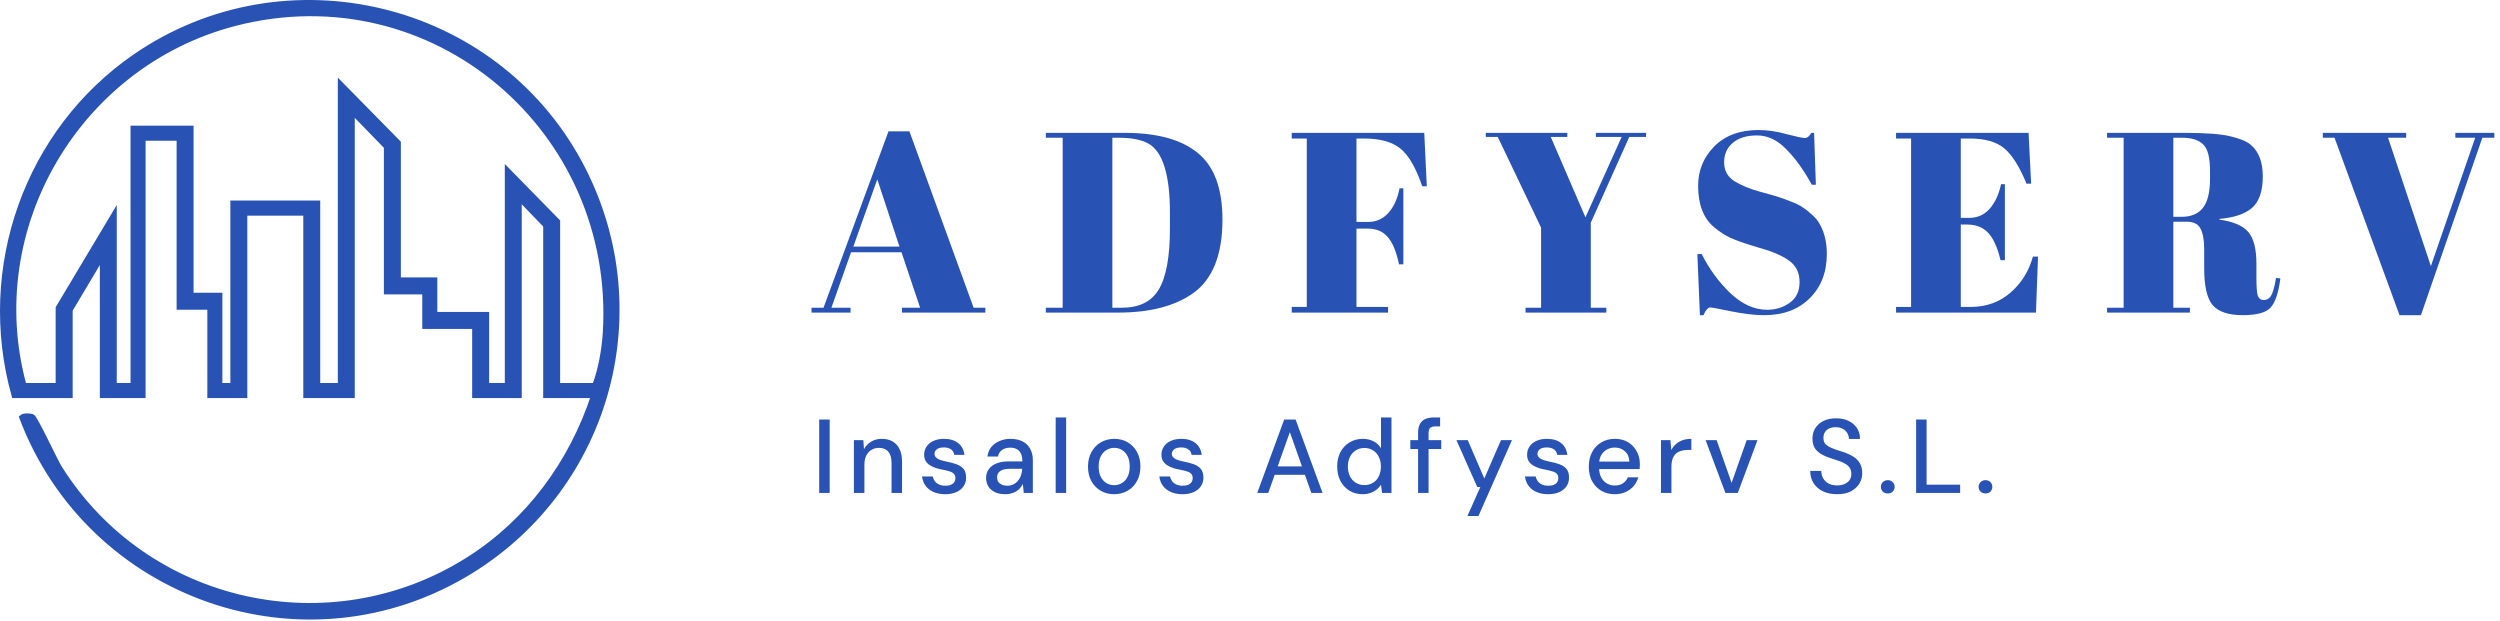
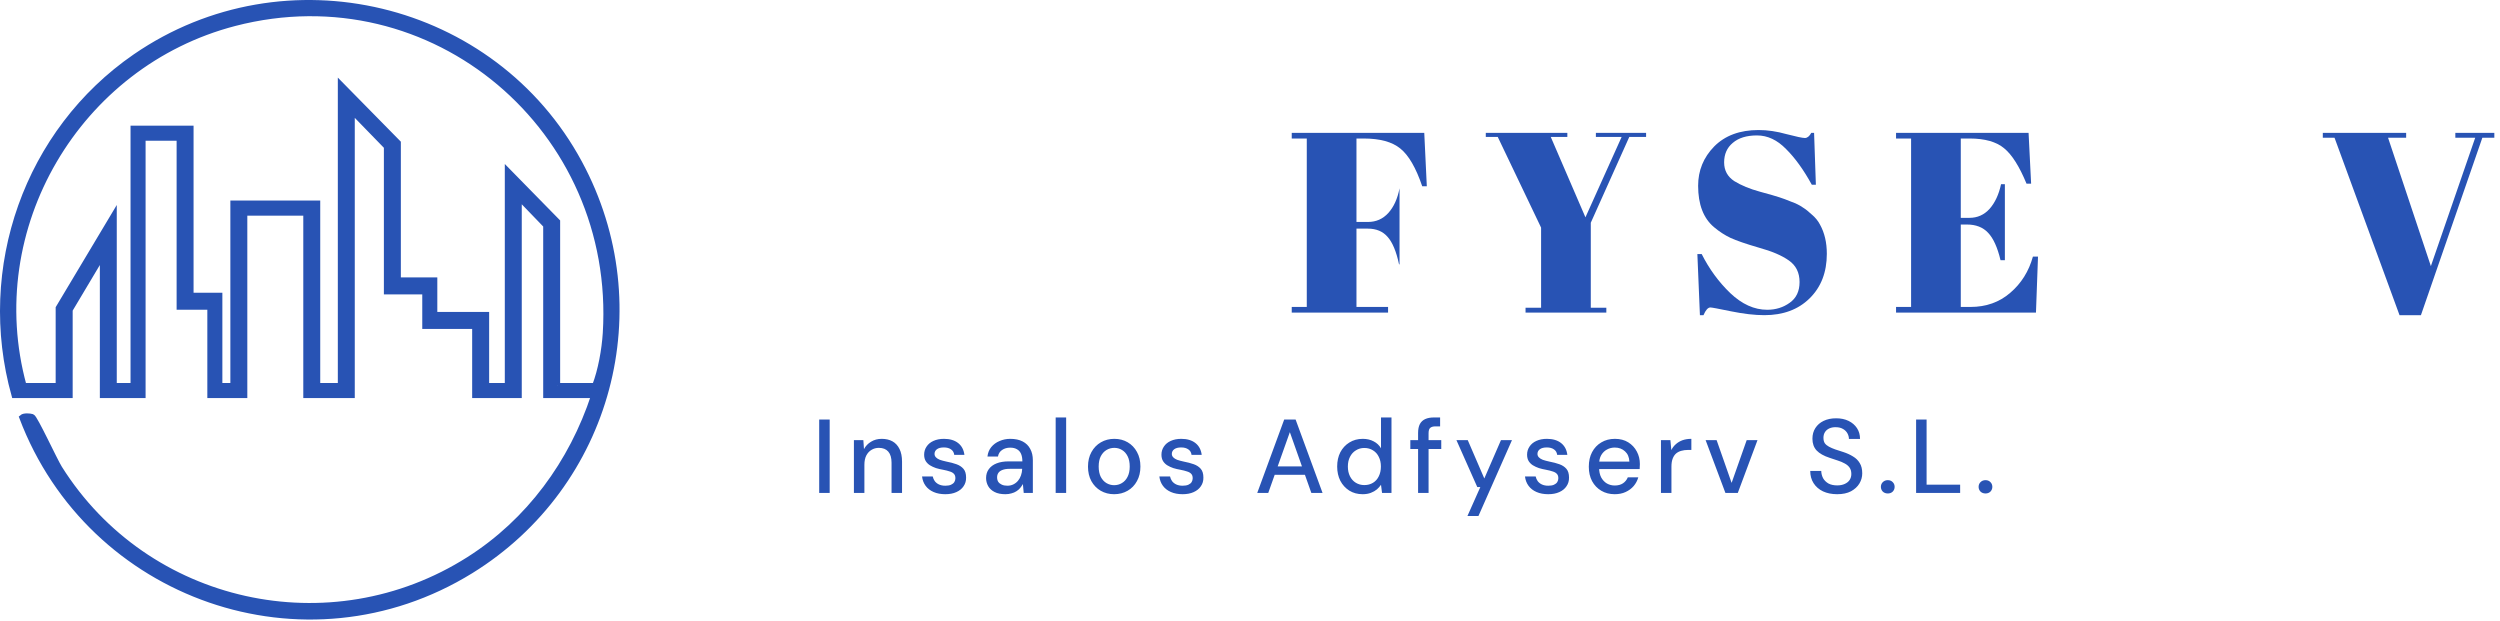
<svg xmlns="http://www.w3.org/2000/svg" width="298" height="74" viewBox="0 0 298 74" fill="none">
  <path d="M1.699 47.122C-2.537 31.955 3.221 15.629 16.132 6.743C34 -5.547 58.838 0.425 69.08 19.421C78.369 36.649 72.65 57.834 56.13 68.045C36.387 80.246 10.722 71.176 2.616 49.749C2.851 49.538 3.56 49.587 3.835 49.676C4.169 49.783 6.507 54.862 7.094 55.801C17.455 72.286 39.395 77.16 55.9 66.672C63.046 62.131 68.16 55.14 70.792 47.122H65.073V26.867L61.87 23.549V47.126H56.606V38.884H50.658V34.765H46.083V17.485L41.965 13.25V47.126H36.476V25.381H29.156V47.126H25.038V36.597H21.377V16.451H17.03V47.122H12.226V30.414L8.338 36.937V47.122H1.699ZM66.445 45.976H70.908C71.608 44.159 72.051 41.695 72.176 39.692C73.677 15.473 51.642 -3.37 27.961 2.783C9.27 7.642 -2.299 27.188 2.842 45.976H6.959V36.707L13.595 25.607V45.979H15.884V15.305H22.749V35.218H26.182V45.976H27.783V24.231H37.848V45.976H40.593V10.042L47.458 17.023V33.389H51.804V37.508H57.982V45.976H60.497V20.341L66.445 26.408V45.979V45.976Z" fill="#2853B4" stroke="#2853B4" stroke-width="0.648" />
  <path d="M289.76 31.721L295.045 16.418H292.676V15.836H297.324V16.418H295.896L288.575 37.568H286.023L278.276 16.418H276.879V15.836H286.813V16.418H284.656L289.76 31.721Z" fill="#2853B4" />
-   <path d="M260.672 26.427H259.062V36.68H261.036V37.261H251.163V36.68H253.138V16.418H251.163V15.836H260.338C262.971 15.836 264.834 15.979 265.927 16.265C267.041 16.53 267.821 16.857 268.267 17.244C269.239 18.04 269.725 19.305 269.725 21.04C269.725 22.774 269.299 24.019 268.449 24.774C267.598 25.508 266.302 25.947 264.56 26.09V26.182C266.201 26.406 267.345 26.896 267.993 27.651C268.641 28.406 268.965 29.671 268.965 31.446V33.068C268.965 34.129 269.016 34.843 269.117 35.211C269.239 35.578 269.482 35.762 269.846 35.762C270.211 35.762 270.494 35.598 270.697 35.272C270.92 34.925 271.122 34.211 271.304 33.13L271.821 33.191C271.598 34.925 271.203 36.088 270.636 36.68C270.089 37.272 268.986 37.568 267.325 37.568C265.664 37.568 264.479 37.18 263.771 36.404C263.082 35.609 262.738 34.129 262.738 31.966V29.732C262.738 28.589 262.586 27.753 262.282 27.222C261.998 26.692 261.462 26.427 260.672 26.427ZM259.062 16.418V25.845H260.034C261.188 25.845 262.039 25.488 262.586 24.774C263.153 24.06 263.436 22.896 263.436 21.285V20.397C263.436 18.785 263.163 17.724 262.616 17.214C262.09 16.683 261.239 16.418 260.064 16.418H259.062Z" fill="#2853B4" />
  <path d="M226.009 15.836H241.806L242.11 21.897H241.563C240.712 19.836 239.821 18.428 238.89 17.673C237.958 16.898 236.591 16.51 234.789 16.51H233.725V25.967H234.758C235.71 25.967 236.51 25.61 237.158 24.896C237.806 24.162 238.262 23.182 238.525 21.958H238.981V31.018H238.464C238.1 29.487 237.604 28.396 236.976 27.743C236.368 27.09 235.528 26.763 234.455 26.763H233.725V36.588H234.88C236.743 36.588 238.323 36.027 239.619 34.905C240.935 33.782 241.836 32.344 242.323 30.589H242.93L242.687 37.261H226.009V36.588H227.802V16.51H226.009V15.836Z" fill="#2853B4" />
  <path d="M210.65 36.925C211.662 36.925 212.553 36.649 213.323 36.098C214.113 35.547 214.508 34.721 214.508 33.619C214.508 32.497 214.082 31.64 213.232 31.048C212.401 30.456 211.207 29.946 209.647 29.518C208.108 29.069 206.984 28.681 206.275 28.355C205.587 28.028 204.928 27.6 204.301 27.069C203.045 26.008 202.417 24.366 202.417 22.142C202.417 20.326 203.055 18.765 204.331 17.459C205.627 16.153 207.389 15.5 209.617 15.5C210.69 15.5 211.804 15.663 212.958 15.99C214.133 16.296 214.862 16.449 215.146 16.449C215.429 16.449 215.682 16.245 215.905 15.837H216.239L216.452 22.019H215.966C214.994 20.244 213.971 18.826 212.898 17.765C211.845 16.683 210.69 16.143 209.435 16.143C208.199 16.143 207.237 16.439 206.549 17.03C205.86 17.602 205.516 18.377 205.516 19.356C205.516 20.315 205.921 21.06 206.731 21.591C207.561 22.101 208.574 22.519 209.769 22.846C210.964 23.172 211.743 23.396 212.108 23.519C212.493 23.641 212.958 23.815 213.505 24.039C214.072 24.243 214.528 24.468 214.872 24.713C215.237 24.937 215.611 25.233 215.996 25.6C216.401 25.947 216.715 26.335 216.938 26.763C217.485 27.743 217.758 28.906 217.758 30.252C217.758 32.456 217.07 34.231 215.692 35.578C214.336 36.904 212.543 37.568 210.315 37.568C209.161 37.568 207.835 37.414 206.336 37.108C204.857 36.802 204.037 36.649 203.875 36.649C203.592 36.649 203.318 36.955 203.055 37.568H202.63L202.326 30.283H202.842C203.733 32.058 204.868 33.609 206.245 34.935C207.642 36.262 209.11 36.925 210.65 36.925Z" fill="#2853B4" />
  <path d="M188.984 25.906L193.298 16.326H190.229V15.836H196.214V16.326H194.209L189.622 26.549V36.68H191.475V37.261H181.845V36.68H183.698V27.131L178.534 16.326H177.106V15.836H186.827V16.326H184.852L188.984 25.906Z" fill="#2853B4" />
-   <path d="M153.975 15.836H169.772L170.076 22.203H169.529C168.78 19.999 167.909 18.499 166.917 17.704C165.944 16.908 164.486 16.51 162.542 16.51H161.691V26.457H163.059C164.031 26.457 164.841 26.1 165.489 25.386C166.137 24.672 166.582 23.692 166.825 22.448H167.281V31.507H166.765C166.441 29.977 165.985 28.885 165.398 28.232C164.831 27.579 164.051 27.253 163.059 27.253H161.691V36.588H165.458V37.261H153.975V36.588H155.768V16.51H153.975V15.836Z" fill="#2853B4" />
-   <path d="M145.716 26.182C145.716 30.385 144.541 33.313 142.192 34.966C140.025 36.496 137.048 37.261 133.261 37.261H124.664V36.68H126.669V16.418H124.664V15.836H134.051C137.939 15.836 140.856 16.642 142.8 18.255C144.744 19.846 145.716 22.488 145.716 26.182ZM132.593 36.68H133.747C135.792 36.68 137.251 35.956 138.122 34.507C139.013 33.038 139.458 30.589 139.458 27.161V25.386C139.458 20.795 138.587 18.03 136.846 17.091C136.015 16.642 134.841 16.418 133.322 16.418H132.593V36.68Z" fill="#2853B4" />
-   <path d="M109.677 36.68L107.459 30.069H101.444L99.105 36.68H101.384V37.261H96.736V36.68H98.163L105.91 15.653H108.401L116.056 36.68H117.454V37.261H107.52V36.68H109.677ZM104.573 21.376L101.718 29.395H107.216L104.573 21.376Z" fill="#2853B4" />
+   <path d="M153.975 15.836H169.772L170.076 22.203H169.529C168.78 19.999 167.909 18.499 166.917 17.704C165.944 16.908 164.486 16.51 162.542 16.51H161.691V26.457H163.059C164.031 26.457 164.841 26.1 165.489 25.386C166.137 24.672 166.582 23.692 166.825 22.448V31.507H166.765C166.441 29.977 165.985 28.885 165.398 28.232C164.831 27.579 164.051 27.253 163.059 27.253H161.691V36.588H165.458V37.261H153.975V36.588H155.768V16.51H153.975V15.836Z" fill="#2853B4" />
  <path d="M97.648 58.759V50.011H98.898V58.759H97.648ZM101.786 58.759V52.46H102.911L102.986 53.535C103.186 53.16 103.469 52.864 103.836 52.648C104.202 52.423 104.623 52.31 105.098 52.31C105.598 52.31 106.027 52.41 106.385 52.61C106.743 52.81 107.023 53.114 107.223 53.523C107.423 53.923 107.523 54.427 107.523 55.035V58.759H106.273V55.16C106.273 54.577 106.144 54.135 105.885 53.835C105.627 53.535 105.252 53.385 104.76 53.385C104.436 53.385 104.144 53.464 103.886 53.623C103.627 53.773 103.419 53.998 103.261 54.298C103.111 54.597 103.036 54.964 103.036 55.397V58.759H101.786ZM112.683 58.909C112.15 58.909 111.683 58.822 111.283 58.647C110.883 58.472 110.567 58.226 110.333 57.909C110.1 57.593 109.959 57.222 109.909 56.797H111.183C111.225 56.997 111.304 57.18 111.421 57.347C111.546 57.514 111.712 57.647 111.921 57.747C112.137 57.847 112.391 57.897 112.683 57.897C112.958 57.897 113.183 57.859 113.358 57.784C113.541 57.701 113.675 57.593 113.758 57.459C113.841 57.318 113.883 57.168 113.883 57.01C113.883 56.776 113.825 56.601 113.708 56.485C113.6 56.36 113.433 56.264 113.208 56.197C112.991 56.122 112.729 56.056 112.421 55.997C112.129 55.947 111.846 55.881 111.571 55.797C111.304 55.706 111.062 55.593 110.846 55.46C110.638 55.327 110.471 55.16 110.346 54.96C110.221 54.752 110.158 54.498 110.158 54.198C110.158 53.839 110.254 53.519 110.446 53.235C110.638 52.944 110.908 52.719 111.258 52.56C111.617 52.394 112.037 52.31 112.521 52.31C113.22 52.31 113.783 52.477 114.208 52.81C114.633 53.144 114.883 53.614 114.958 54.223H113.745C113.712 53.939 113.587 53.723 113.37 53.573C113.154 53.414 112.866 53.335 112.508 53.335C112.15 53.335 111.875 53.406 111.683 53.548C111.492 53.689 111.396 53.877 111.396 54.11C111.396 54.26 111.45 54.393 111.558 54.51C111.667 54.627 111.825 54.727 112.033 54.81C112.25 54.885 112.512 54.956 112.821 55.022C113.262 55.106 113.658 55.21 114.008 55.335C114.358 55.46 114.637 55.643 114.845 55.885C115.053 56.126 115.158 56.472 115.158 56.922C115.166 57.314 115.066 57.66 114.858 57.959C114.658 58.259 114.37 58.493 113.995 58.659C113.629 58.826 113.191 58.909 112.683 58.909ZM119.841 58.909C119.324 58.909 118.895 58.822 118.554 58.647C118.212 58.472 117.958 58.239 117.791 57.947C117.625 57.647 117.541 57.326 117.541 56.985C117.541 56.568 117.65 56.214 117.866 55.922C118.083 55.622 118.391 55.393 118.791 55.235C119.191 55.077 119.67 54.997 120.229 54.997H121.866C121.866 54.631 121.812 54.327 121.703 54.085C121.595 53.843 121.432 53.664 121.216 53.548C121.008 53.423 120.741 53.36 120.416 53.36C120.041 53.36 119.72 53.452 119.454 53.635C119.187 53.81 119.02 54.073 118.954 54.422H117.704C117.754 53.981 117.904 53.606 118.154 53.298C118.412 52.981 118.741 52.739 119.141 52.573C119.541 52.398 119.966 52.31 120.416 52.31C121.008 52.31 121.503 52.414 121.903 52.623C122.303 52.831 122.603 53.127 122.803 53.51C123.011 53.885 123.116 54.335 123.116 54.86V58.759H122.028L121.928 57.697C121.837 57.864 121.728 58.022 121.603 58.172C121.478 58.322 121.328 58.451 121.153 58.559C120.987 58.668 120.791 58.751 120.566 58.809C120.349 58.876 120.108 58.909 119.841 58.909ZM120.079 57.897C120.345 57.897 120.587 57.843 120.803 57.734C121.02 57.626 121.203 57.48 121.353 57.297C121.512 57.105 121.628 56.893 121.703 56.66C121.787 56.418 121.832 56.172 121.841 55.922V55.885H120.353C119.995 55.885 119.704 55.931 119.479 56.022C119.262 56.106 119.104 56.222 119.004 56.372C118.904 56.522 118.854 56.697 118.854 56.897C118.854 57.105 118.9 57.285 118.991 57.434C119.091 57.576 119.233 57.689 119.416 57.772C119.599 57.855 119.82 57.897 120.079 57.897ZM125.836 58.759V49.761H127.085V58.759H125.836ZM132.801 58.909C132.209 58.909 131.676 58.772 131.201 58.497C130.734 58.222 130.364 57.839 130.089 57.347C129.822 56.847 129.689 56.272 129.689 55.622C129.689 54.956 129.826 54.377 130.101 53.885C130.376 53.385 130.751 52.998 131.226 52.723C131.701 52.448 132.234 52.31 132.826 52.31C133.426 52.31 133.959 52.448 134.425 52.723C134.892 52.998 135.259 53.381 135.525 53.873C135.8 54.364 135.938 54.943 135.938 55.61C135.938 56.276 135.8 56.855 135.525 57.347C135.259 57.839 134.888 58.222 134.413 58.497C133.938 58.772 133.401 58.909 132.801 58.909ZM132.801 57.834C133.142 57.834 133.451 57.751 133.725 57.584C134.009 57.418 134.234 57.172 134.4 56.847C134.575 56.514 134.663 56.101 134.663 55.61C134.663 55.118 134.579 54.71 134.413 54.385C134.246 54.052 134.021 53.802 133.738 53.635C133.463 53.468 133.159 53.385 132.826 53.385C132.492 53.385 132.184 53.468 131.901 53.635C131.618 53.802 131.388 54.052 131.213 54.385C131.047 54.71 130.963 55.118 130.963 55.61C130.963 56.101 131.047 56.514 131.213 56.847C131.388 57.172 131.613 57.418 131.888 57.584C132.172 57.751 132.476 57.834 132.801 57.834ZM140.97 58.909C140.436 58.909 139.97 58.822 139.57 58.647C139.17 58.472 138.853 58.226 138.62 57.909C138.387 57.593 138.245 57.222 138.195 56.797H139.47C139.512 56.997 139.591 57.18 139.707 57.347C139.832 57.514 139.999 57.647 140.207 57.747C140.424 57.847 140.678 57.897 140.97 57.897C141.245 57.897 141.47 57.859 141.645 57.784C141.828 57.701 141.961 57.593 142.044 57.459C142.128 57.318 142.169 57.168 142.169 57.01C142.169 56.776 142.111 56.601 141.994 56.485C141.886 56.36 141.719 56.264 141.495 56.197C141.278 56.122 141.015 56.056 140.707 55.997C140.416 55.947 140.132 55.881 139.857 55.797C139.591 55.706 139.349 55.593 139.132 55.46C138.924 55.327 138.758 55.16 138.633 54.96C138.508 54.752 138.445 54.498 138.445 54.198C138.445 53.839 138.541 53.519 138.733 53.235C138.924 52.944 139.195 52.719 139.545 52.56C139.903 52.394 140.324 52.31 140.807 52.31C141.507 52.31 142.069 52.477 142.494 52.81C142.919 53.144 143.169 53.614 143.244 54.223H142.032C141.999 53.939 141.874 53.723 141.657 53.573C141.44 53.414 141.153 53.335 140.795 53.335C140.436 53.335 140.161 53.406 139.97 53.548C139.778 53.689 139.682 53.877 139.682 54.11C139.682 54.26 139.737 54.393 139.845 54.51C139.953 54.627 140.111 54.727 140.32 54.81C140.536 54.885 140.799 54.956 141.107 55.022C141.549 55.106 141.944 55.21 142.294 55.335C142.644 55.46 142.923 55.643 143.132 55.885C143.34 56.126 143.444 56.472 143.444 56.922C143.453 57.314 143.353 57.66 143.144 57.959C142.944 58.259 142.657 58.493 142.282 58.659C141.915 58.826 141.478 58.909 140.97 58.909ZM149.863 58.759L153.075 50.011H154.437L157.649 58.759H156.312L153.75 51.511L151.175 58.759H149.863ZM151.313 56.597L151.663 55.597H155.775L156.125 56.597H151.313ZM162.428 58.909C161.828 58.909 161.299 58.768 160.841 58.484C160.383 58.193 160.024 57.801 159.766 57.309C159.516 56.81 159.391 56.243 159.391 55.61C159.391 54.968 159.516 54.402 159.766 53.91C160.024 53.419 160.383 53.031 160.841 52.748C161.307 52.456 161.841 52.31 162.441 52.31C162.932 52.31 163.365 52.41 163.74 52.61C164.115 52.802 164.407 53.077 164.615 53.435V49.761H165.865V58.759H164.74L164.615 57.784C164.49 57.976 164.328 58.159 164.128 58.334C163.928 58.501 163.686 58.639 163.403 58.747C163.12 58.855 162.795 58.909 162.428 58.909ZM162.628 57.822C163.02 57.822 163.365 57.73 163.665 57.547C163.965 57.364 164.194 57.105 164.353 56.772C164.519 56.439 164.603 56.051 164.603 55.61C164.603 55.168 164.519 54.785 164.353 54.46C164.194 54.127 163.965 53.868 163.665 53.685C163.365 53.493 163.02 53.398 162.628 53.398C162.253 53.398 161.916 53.493 161.616 53.685C161.316 53.868 161.082 54.127 160.916 54.46C160.749 54.785 160.666 55.168 160.666 55.61C160.666 56.051 160.749 56.439 160.916 56.772C161.082 57.105 161.316 57.364 161.616 57.547C161.916 57.73 162.253 57.822 162.628 57.822ZM169.036 58.759V51.611C169.036 51.177 169.107 50.823 169.249 50.548C169.399 50.273 169.615 50.073 169.898 49.948C170.182 49.823 170.523 49.761 170.923 49.761H171.661V50.823H171.123C170.823 50.823 170.607 50.886 170.473 51.011C170.348 51.127 170.286 51.336 170.286 51.636V58.759H169.036ZM168.111 53.523V52.46H171.798V53.523H168.111ZM174.918 61.509L176.455 58.059H176.093L173.605 52.46H174.955L176.93 57.035L178.917 52.46H180.229L176.23 61.509H174.918ZM184.553 58.909C184.02 58.909 183.553 58.822 183.153 58.647C182.753 58.472 182.437 58.226 182.203 57.909C181.97 57.593 181.828 57.222 181.778 56.797H183.053C183.095 56.997 183.174 57.18 183.291 57.347C183.416 57.514 183.582 57.647 183.791 57.747C184.007 57.847 184.261 57.897 184.553 57.897C184.828 57.897 185.053 57.859 185.228 57.784C185.411 57.701 185.544 57.593 185.628 57.459C185.711 57.318 185.753 57.168 185.753 57.01C185.753 56.776 185.694 56.601 185.578 56.485C185.469 56.36 185.303 56.264 185.078 56.197C184.861 56.122 184.599 56.056 184.29 55.997C183.999 55.947 183.716 55.881 183.441 55.797C183.174 55.706 182.932 55.593 182.716 55.46C182.507 55.327 182.341 55.16 182.216 54.96C182.091 54.752 182.028 54.498 182.028 54.198C182.028 53.839 182.124 53.519 182.316 53.235C182.507 52.944 182.778 52.719 183.128 52.56C183.486 52.394 183.907 52.31 184.39 52.31C185.09 52.31 185.653 52.477 186.078 52.81C186.503 53.144 186.752 53.614 186.827 54.223H185.615C185.582 53.939 185.457 53.723 185.24 53.573C185.024 53.414 184.736 53.335 184.378 53.335C184.02 53.335 183.745 53.406 183.553 53.548C183.361 53.689 183.266 53.877 183.266 54.11C183.266 54.26 183.32 54.393 183.428 54.51C183.536 54.627 183.695 54.727 183.903 54.81C184.12 54.885 184.382 54.956 184.69 55.022C185.132 55.106 185.528 55.21 185.878 55.335C186.228 55.46 186.507 55.643 186.715 55.885C186.923 56.126 187.027 56.472 187.027 56.922C187.036 57.314 186.936 57.66 186.727 57.959C186.528 58.259 186.24 58.493 185.865 58.659C185.499 58.826 185.061 58.909 184.553 58.909ZM192.473 58.909C191.873 58.909 191.34 58.772 190.874 58.497C190.407 58.222 190.04 57.839 189.774 57.347C189.515 56.855 189.386 56.285 189.386 55.635C189.386 54.968 189.515 54.389 189.774 53.898C190.04 53.398 190.407 53.01 190.874 52.735C191.34 52.452 191.882 52.31 192.498 52.31C193.115 52.31 193.644 52.448 194.085 52.723C194.527 52.998 194.869 53.364 195.11 53.823C195.352 54.273 195.473 54.773 195.473 55.322C195.473 55.406 195.469 55.497 195.46 55.597C195.46 55.689 195.456 55.793 195.448 55.91H190.299V55.022H194.223C194.198 54.498 194.023 54.089 193.698 53.798C193.373 53.498 192.969 53.348 192.486 53.348C192.144 53.348 191.832 53.427 191.548 53.585C191.265 53.735 191.036 53.96 190.861 54.26C190.694 54.552 190.611 54.922 190.611 55.372V55.722C190.611 56.189 190.694 56.585 190.861 56.91C191.036 57.226 191.265 57.468 191.548 57.635C191.832 57.793 192.14 57.872 192.473 57.872C192.873 57.872 193.202 57.784 193.461 57.609C193.719 57.434 193.911 57.197 194.036 56.897H195.285C195.177 57.28 194.994 57.626 194.735 57.934C194.477 58.234 194.156 58.472 193.773 58.647C193.398 58.822 192.965 58.909 192.473 58.909ZM197.986 58.759V52.46H199.111L199.223 53.648C199.365 53.364 199.548 53.127 199.773 52.935C199.998 52.735 200.261 52.581 200.561 52.473C200.869 52.365 201.219 52.31 201.61 52.31V53.635H201.161C200.902 53.635 200.656 53.669 200.423 53.735C200.19 53.794 199.982 53.898 199.798 54.048C199.623 54.198 199.486 54.402 199.386 54.66C199.286 54.918 199.236 55.239 199.236 55.622V58.759H197.986ZM205.67 58.759L203.308 52.46H204.62L206.408 57.559L208.207 52.46H209.495L207.145 58.759H205.67ZM218.992 58.909C218.35 58.909 217.788 58.797 217.305 58.572C216.821 58.339 216.447 58.014 216.18 57.597C215.913 57.18 215.78 56.693 215.78 56.135H217.092C217.101 56.451 217.176 56.743 217.317 57.01C217.467 57.268 217.68 57.476 217.955 57.635C218.238 57.784 218.584 57.859 218.992 57.859C219.342 57.859 219.642 57.801 219.892 57.684C220.15 57.568 220.346 57.41 220.479 57.209C220.612 57.001 220.679 56.764 220.679 56.497C220.679 56.189 220.608 55.935 220.467 55.735C220.325 55.535 220.133 55.372 219.892 55.247C219.658 55.114 219.384 54.997 219.067 54.897C218.759 54.797 218.434 54.689 218.092 54.572C217.401 54.347 216.884 54.056 216.542 53.698C216.209 53.339 216.042 52.873 216.042 52.298C216.042 51.806 216.159 51.381 216.392 51.023C216.626 50.657 216.951 50.373 217.367 50.173C217.792 49.965 218.292 49.861 218.867 49.861C219.434 49.861 219.929 49.965 220.354 50.173C220.779 50.382 221.112 50.669 221.354 51.036C221.596 51.402 221.716 51.831 221.716 52.323H220.392C220.392 52.098 220.333 51.877 220.217 51.66C220.1 51.444 219.925 51.269 219.692 51.136C219.458 50.994 219.171 50.923 218.829 50.923C218.546 50.915 218.292 50.961 218.067 51.061C217.842 51.161 217.667 51.306 217.542 51.498C217.417 51.69 217.355 51.919 217.355 52.185C217.355 52.452 217.409 52.669 217.517 52.835C217.634 52.994 217.8 53.131 218.017 53.248C218.234 53.364 218.484 53.473 218.767 53.573C219.059 53.664 219.379 53.769 219.729 53.885C220.163 54.027 220.546 54.202 220.879 54.41C221.221 54.61 221.487 54.873 221.679 55.197C221.879 55.514 221.979 55.922 221.979 56.422C221.979 56.855 221.866 57.26 221.641 57.635C221.416 58.009 221.083 58.318 220.642 58.559C220.2 58.793 219.65 58.909 218.992 58.909ZM225.027 58.822C224.786 58.822 224.586 58.747 224.427 58.597C224.277 58.438 224.202 58.251 224.202 58.034C224.202 57.809 224.277 57.622 224.427 57.472C224.586 57.314 224.786 57.234 225.027 57.234C225.269 57.234 225.465 57.314 225.615 57.472C225.765 57.622 225.84 57.809 225.84 58.034C225.84 58.251 225.765 58.438 225.615 58.597C225.465 58.747 225.269 58.822 225.027 58.822ZM228.4 58.759V50.011H229.65V57.772H233.649V58.759H228.4ZM236.675 58.822C236.433 58.822 236.233 58.747 236.075 58.597C235.925 58.438 235.85 58.251 235.85 58.034C235.85 57.809 235.925 57.622 236.075 57.472C236.233 57.314 236.433 57.234 236.675 57.234C236.916 57.234 237.112 57.314 237.262 57.472C237.412 57.622 237.487 57.809 237.487 58.034C237.487 58.251 237.412 58.438 237.262 58.597C237.112 58.747 236.916 58.822 236.675 58.822Z" fill="#2853B4" />
</svg>